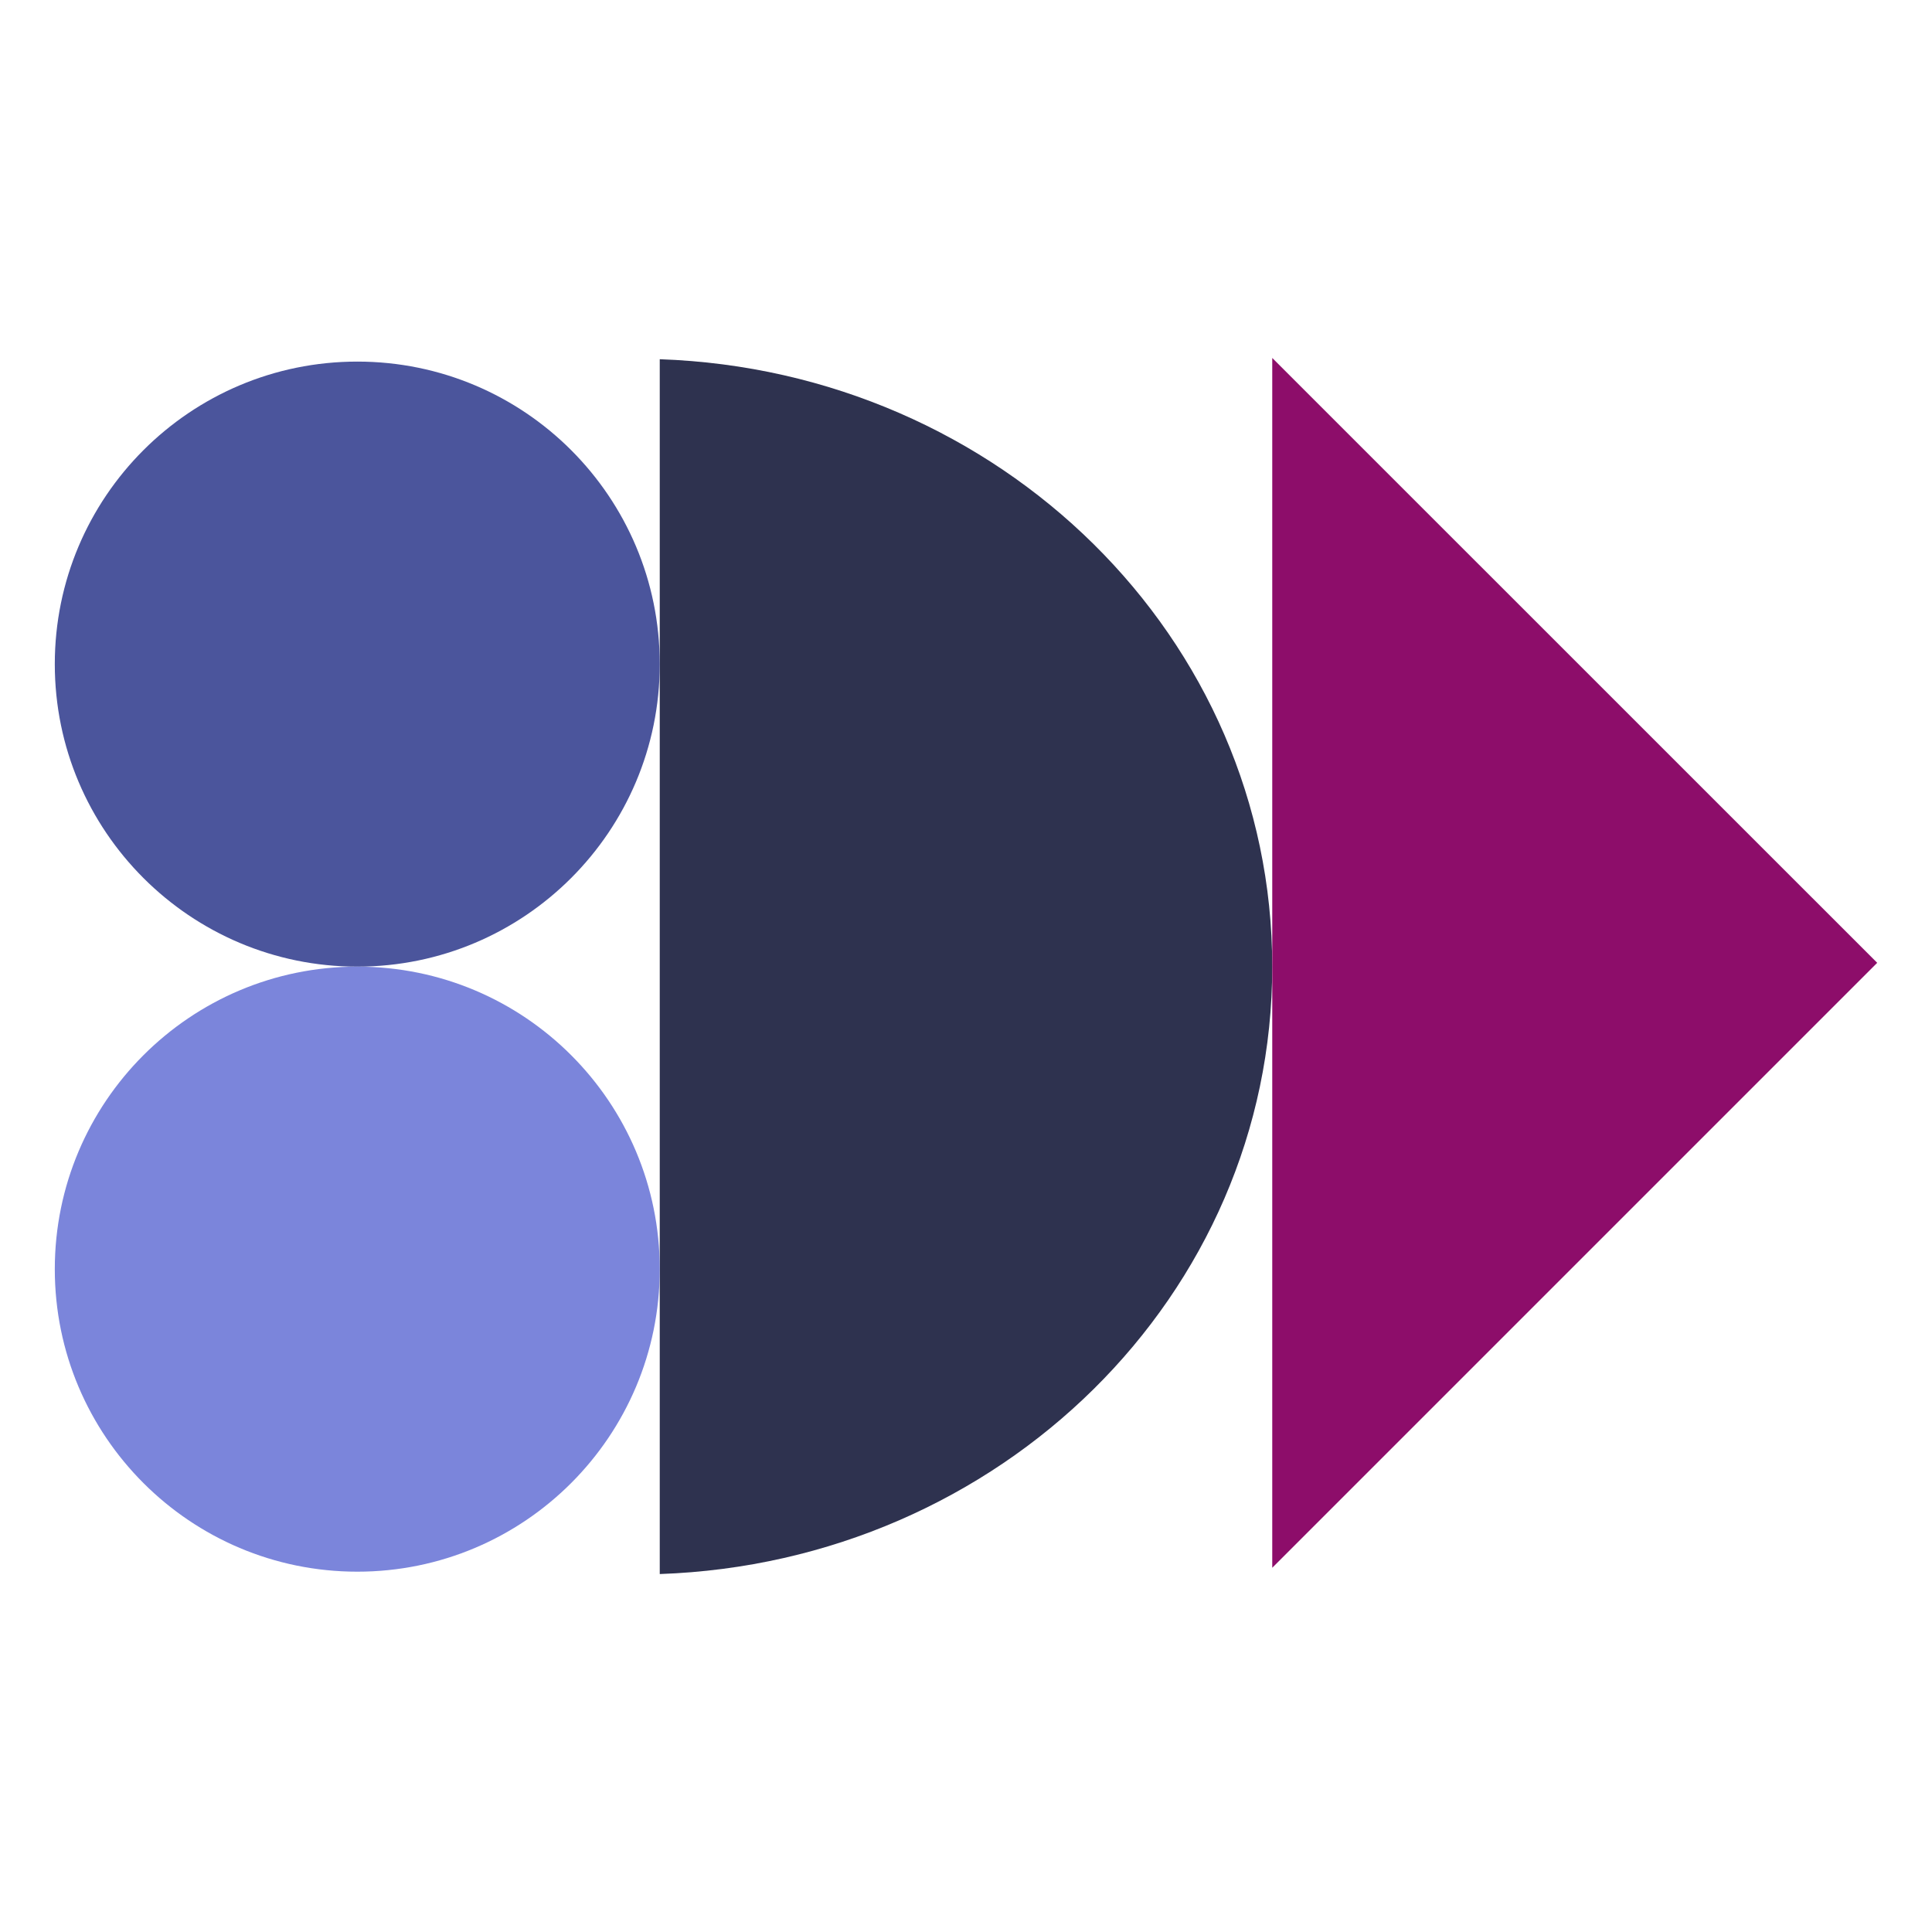
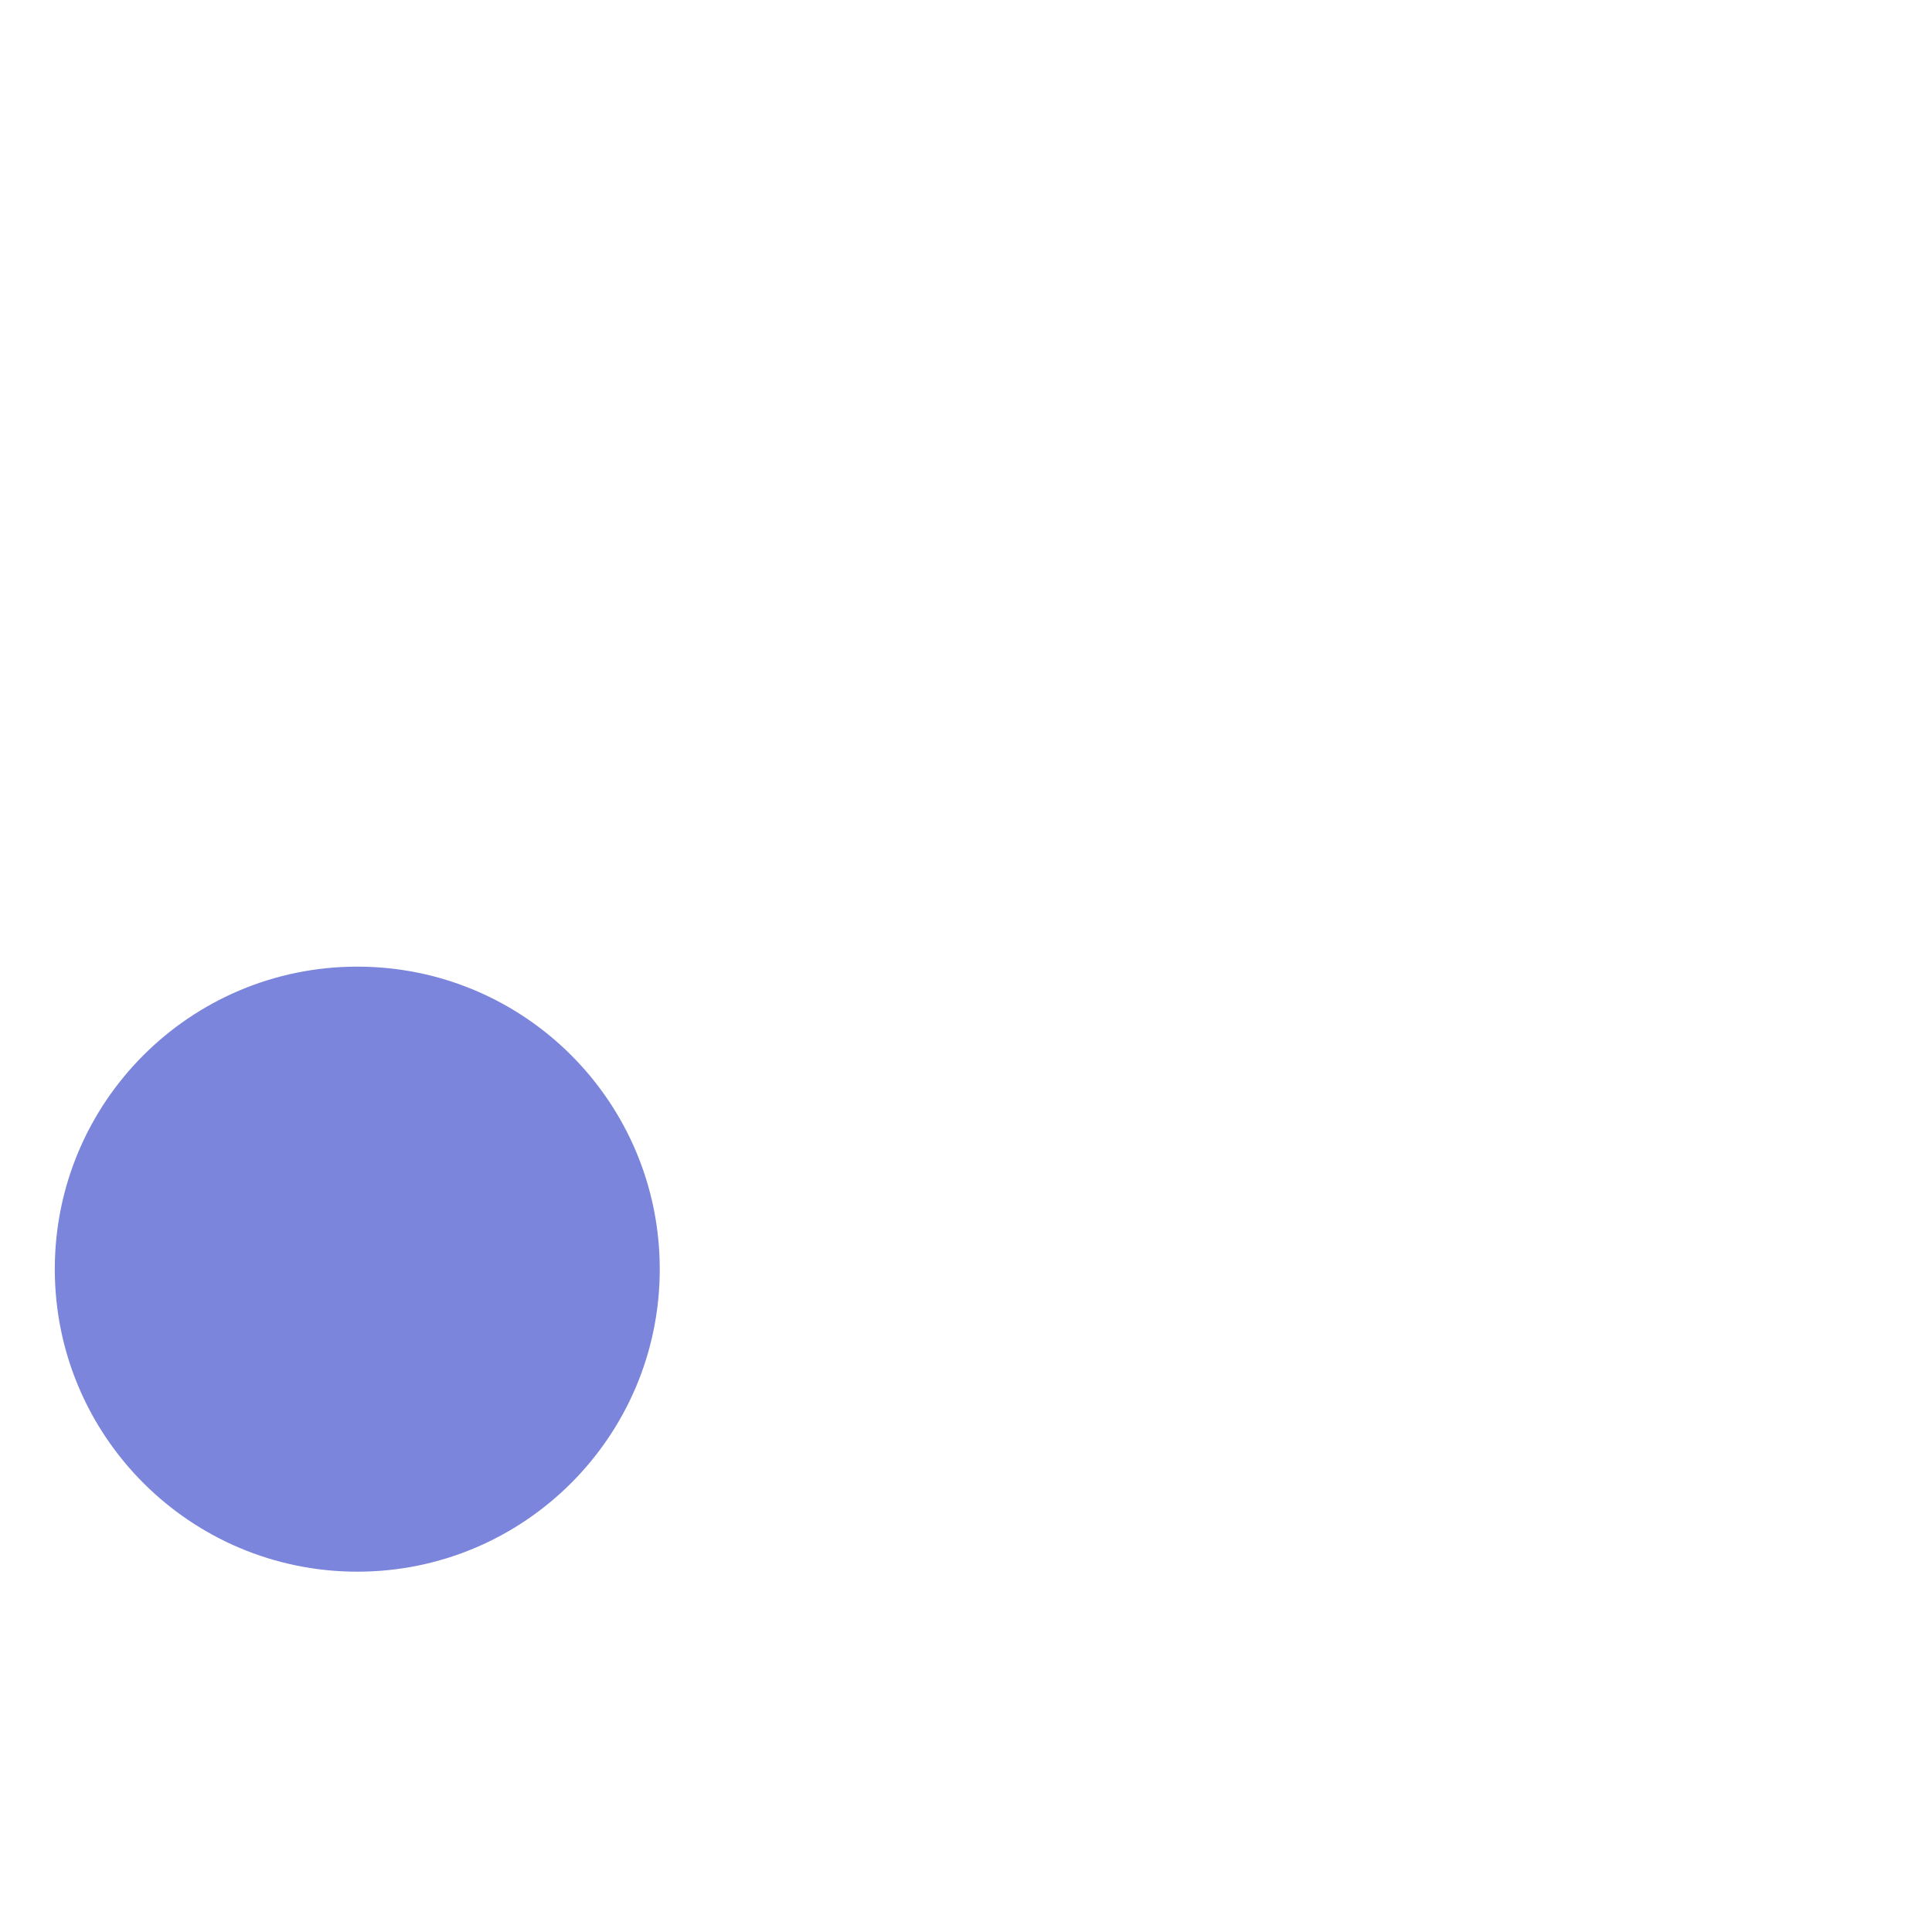
<svg xmlns="http://www.w3.org/2000/svg" id="Art" viewBox="0 0 212.6 212.6">
  <defs>
    <style>.cls-1{fill:#7b85db;}.cls-2{fill:#2e324f;}.cls-3{fill:#8d0d6a;}.cls-4{fill:#4b559c;}</style>
  </defs>
-   <path class="cls-2" d="m140,106.37c0,36.16-29.96,65.54-67.4,66.84V39.53c37.44,1.29,67.4,30.68,67.4,66.84Z" />
-   <polygon class="cls-3" points="206.57 105.95 140 172.52 140 39.39 206.57 105.95" />
-   <path class="cls-4" d="m72.6,73.08c0,18.38-14.9,33.29-33.28,33.29S6.03,91.46,6.03,73.08s14.9-33.29,33.29-33.29,33.28,14.9,33.28,33.29Z" />
  <path class="cls-1" d="m72.6,139.66c0,18.38-14.9,33.29-33.28,33.29s-33.29-14.91-33.29-33.29,14.9-33.29,33.29-33.29,33.28,14.9,33.28,33.29Z" />
</svg>